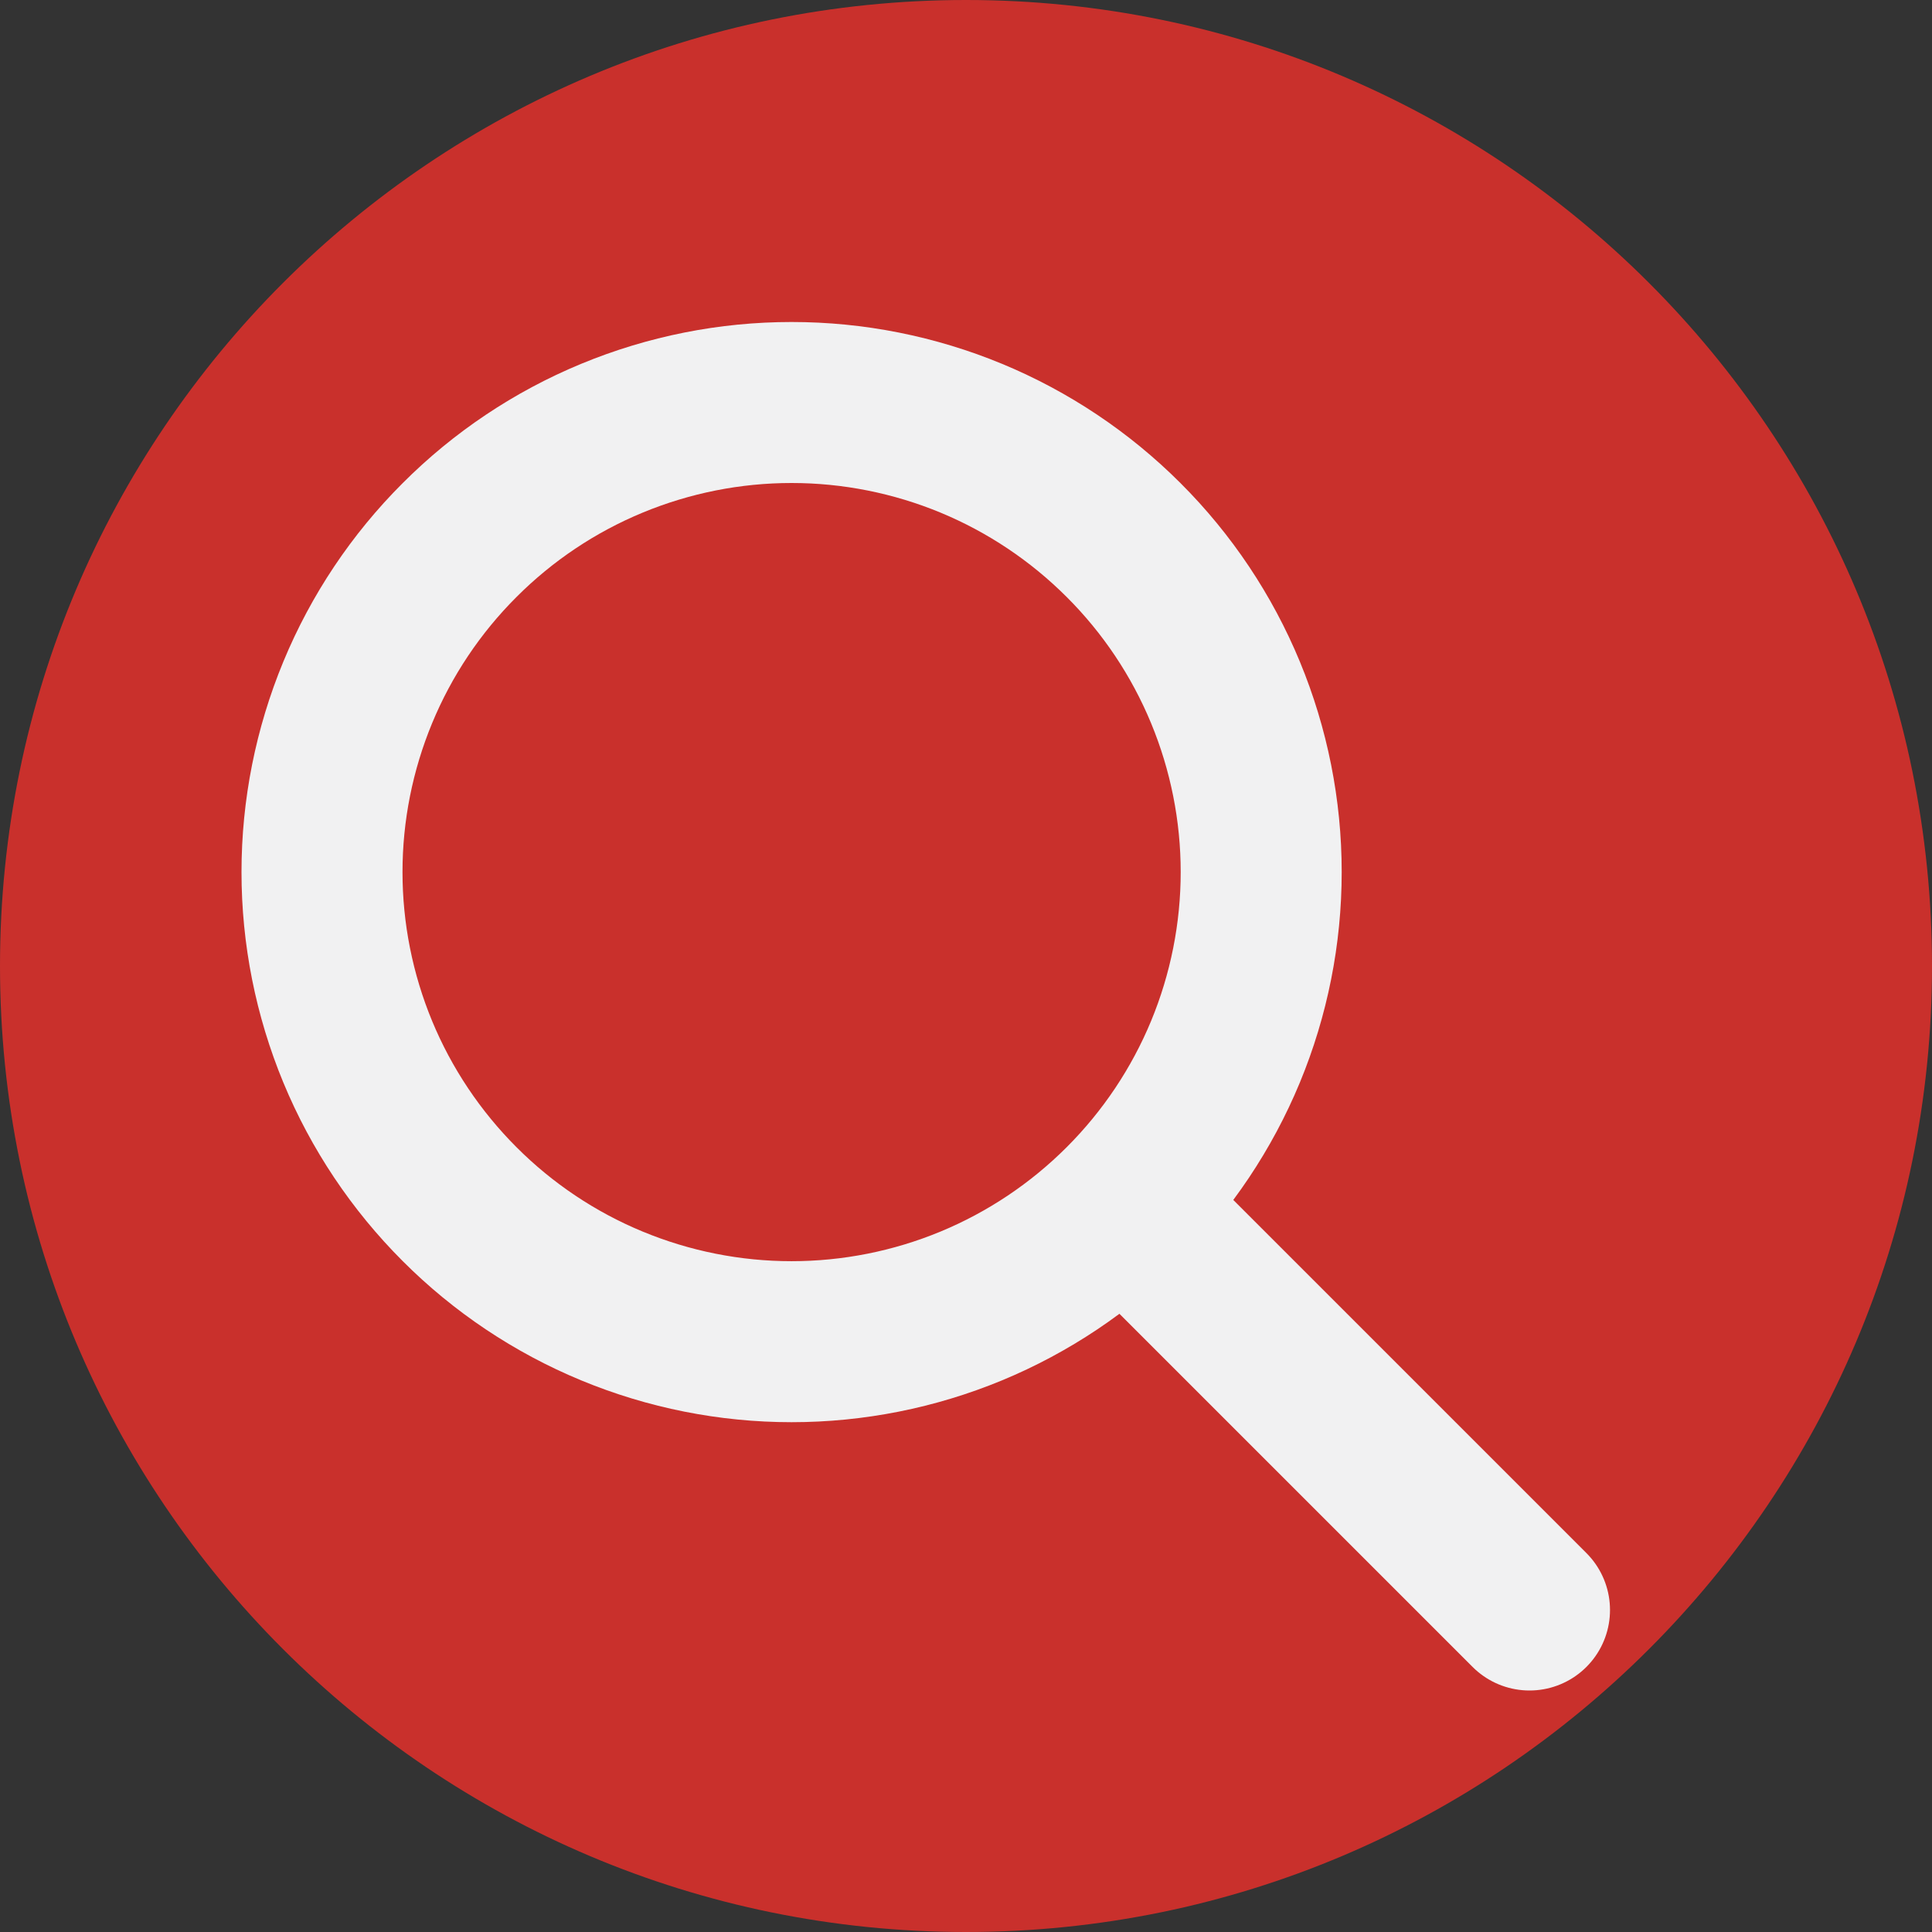
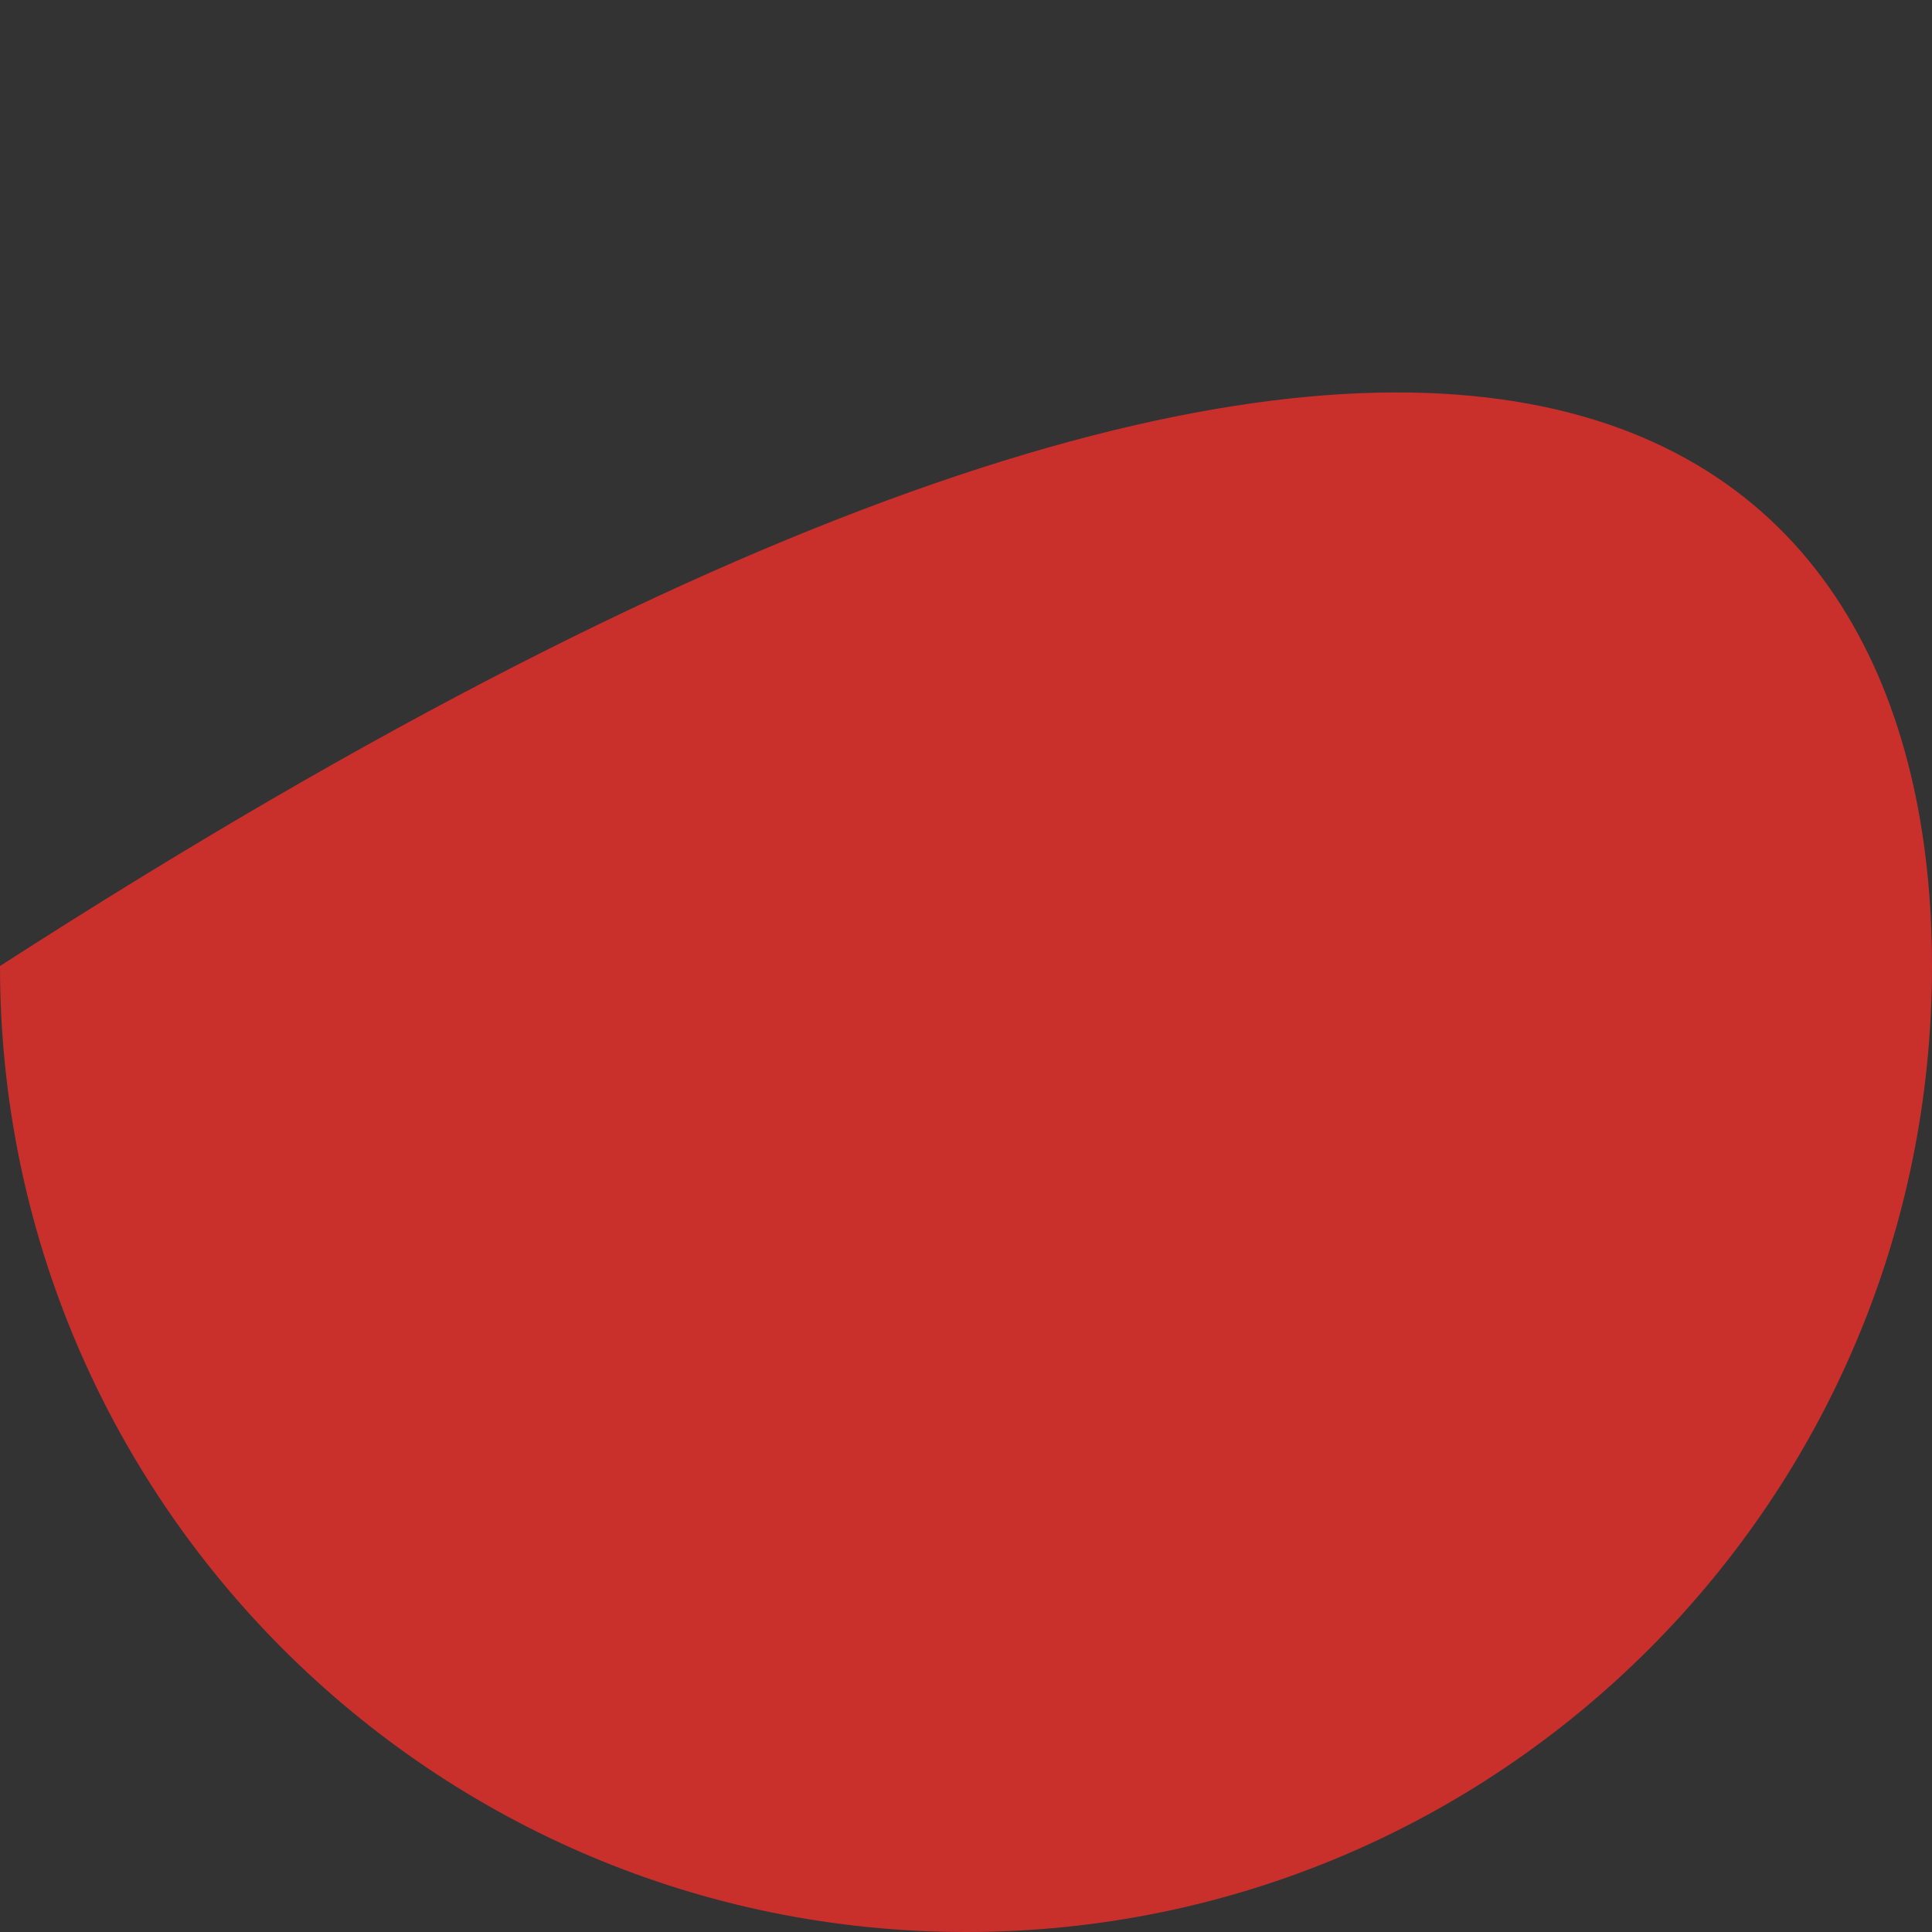
<svg xmlns="http://www.w3.org/2000/svg" width="24" height="24" viewBox="0 0 24 24" fill="none">
  <rect x="0" y="0" width="24" height="24" fill="#333333" stroke="none" />
-   <path d="M12 24C5.373 24 0 18.627 0 12C0 5.373 5.373 0 12 0C18.627 0 24 5.373 24 12C24 18.627 18.627 24 12 24Z" fill="#c9302c" />
-   <path d="M19 20L14 15M4 10.833C4 11.599 4.151 12.358 4.444 13.066C4.737 13.773 5.167 14.416 5.709 14.958C6.25 15.5 6.893 15.93 7.601 16.223C8.309 16.516 9.067 16.667 9.833 16.667C10.599 16.667 11.358 16.516 12.066 16.223C12.773 15.93 13.416 15.5 13.958 14.958C14.5 14.416 14.93 13.773 15.223 13.066C15.516 12.358 15.667 11.599 15.667 10.833C15.667 10.067 15.516 9.309 15.223 8.601C14.93 7.893 14.5 7.25 13.958 6.709C13.416 6.167 12.773 5.737 12.066 5.444C11.358 5.151 10.599 5 9.833 5C9.067 5 8.309 5.151 7.601 5.444C6.893 5.737 6.25 6.167 5.709 6.709C5.167 7.25 4.737 7.893 4.444 8.601C4.151 9.309 4 10.067 4 10.833Z" stroke="#F1F1F2" stroke-width="2" stroke-linecap="round" stroke-linejoin="round" />
+   <path d="M12 24C5.373 24 0 18.627 0 12C18.627 0 24 5.373 24 12C24 18.627 18.627 24 12 24Z" fill="#c9302c" />
</svg>